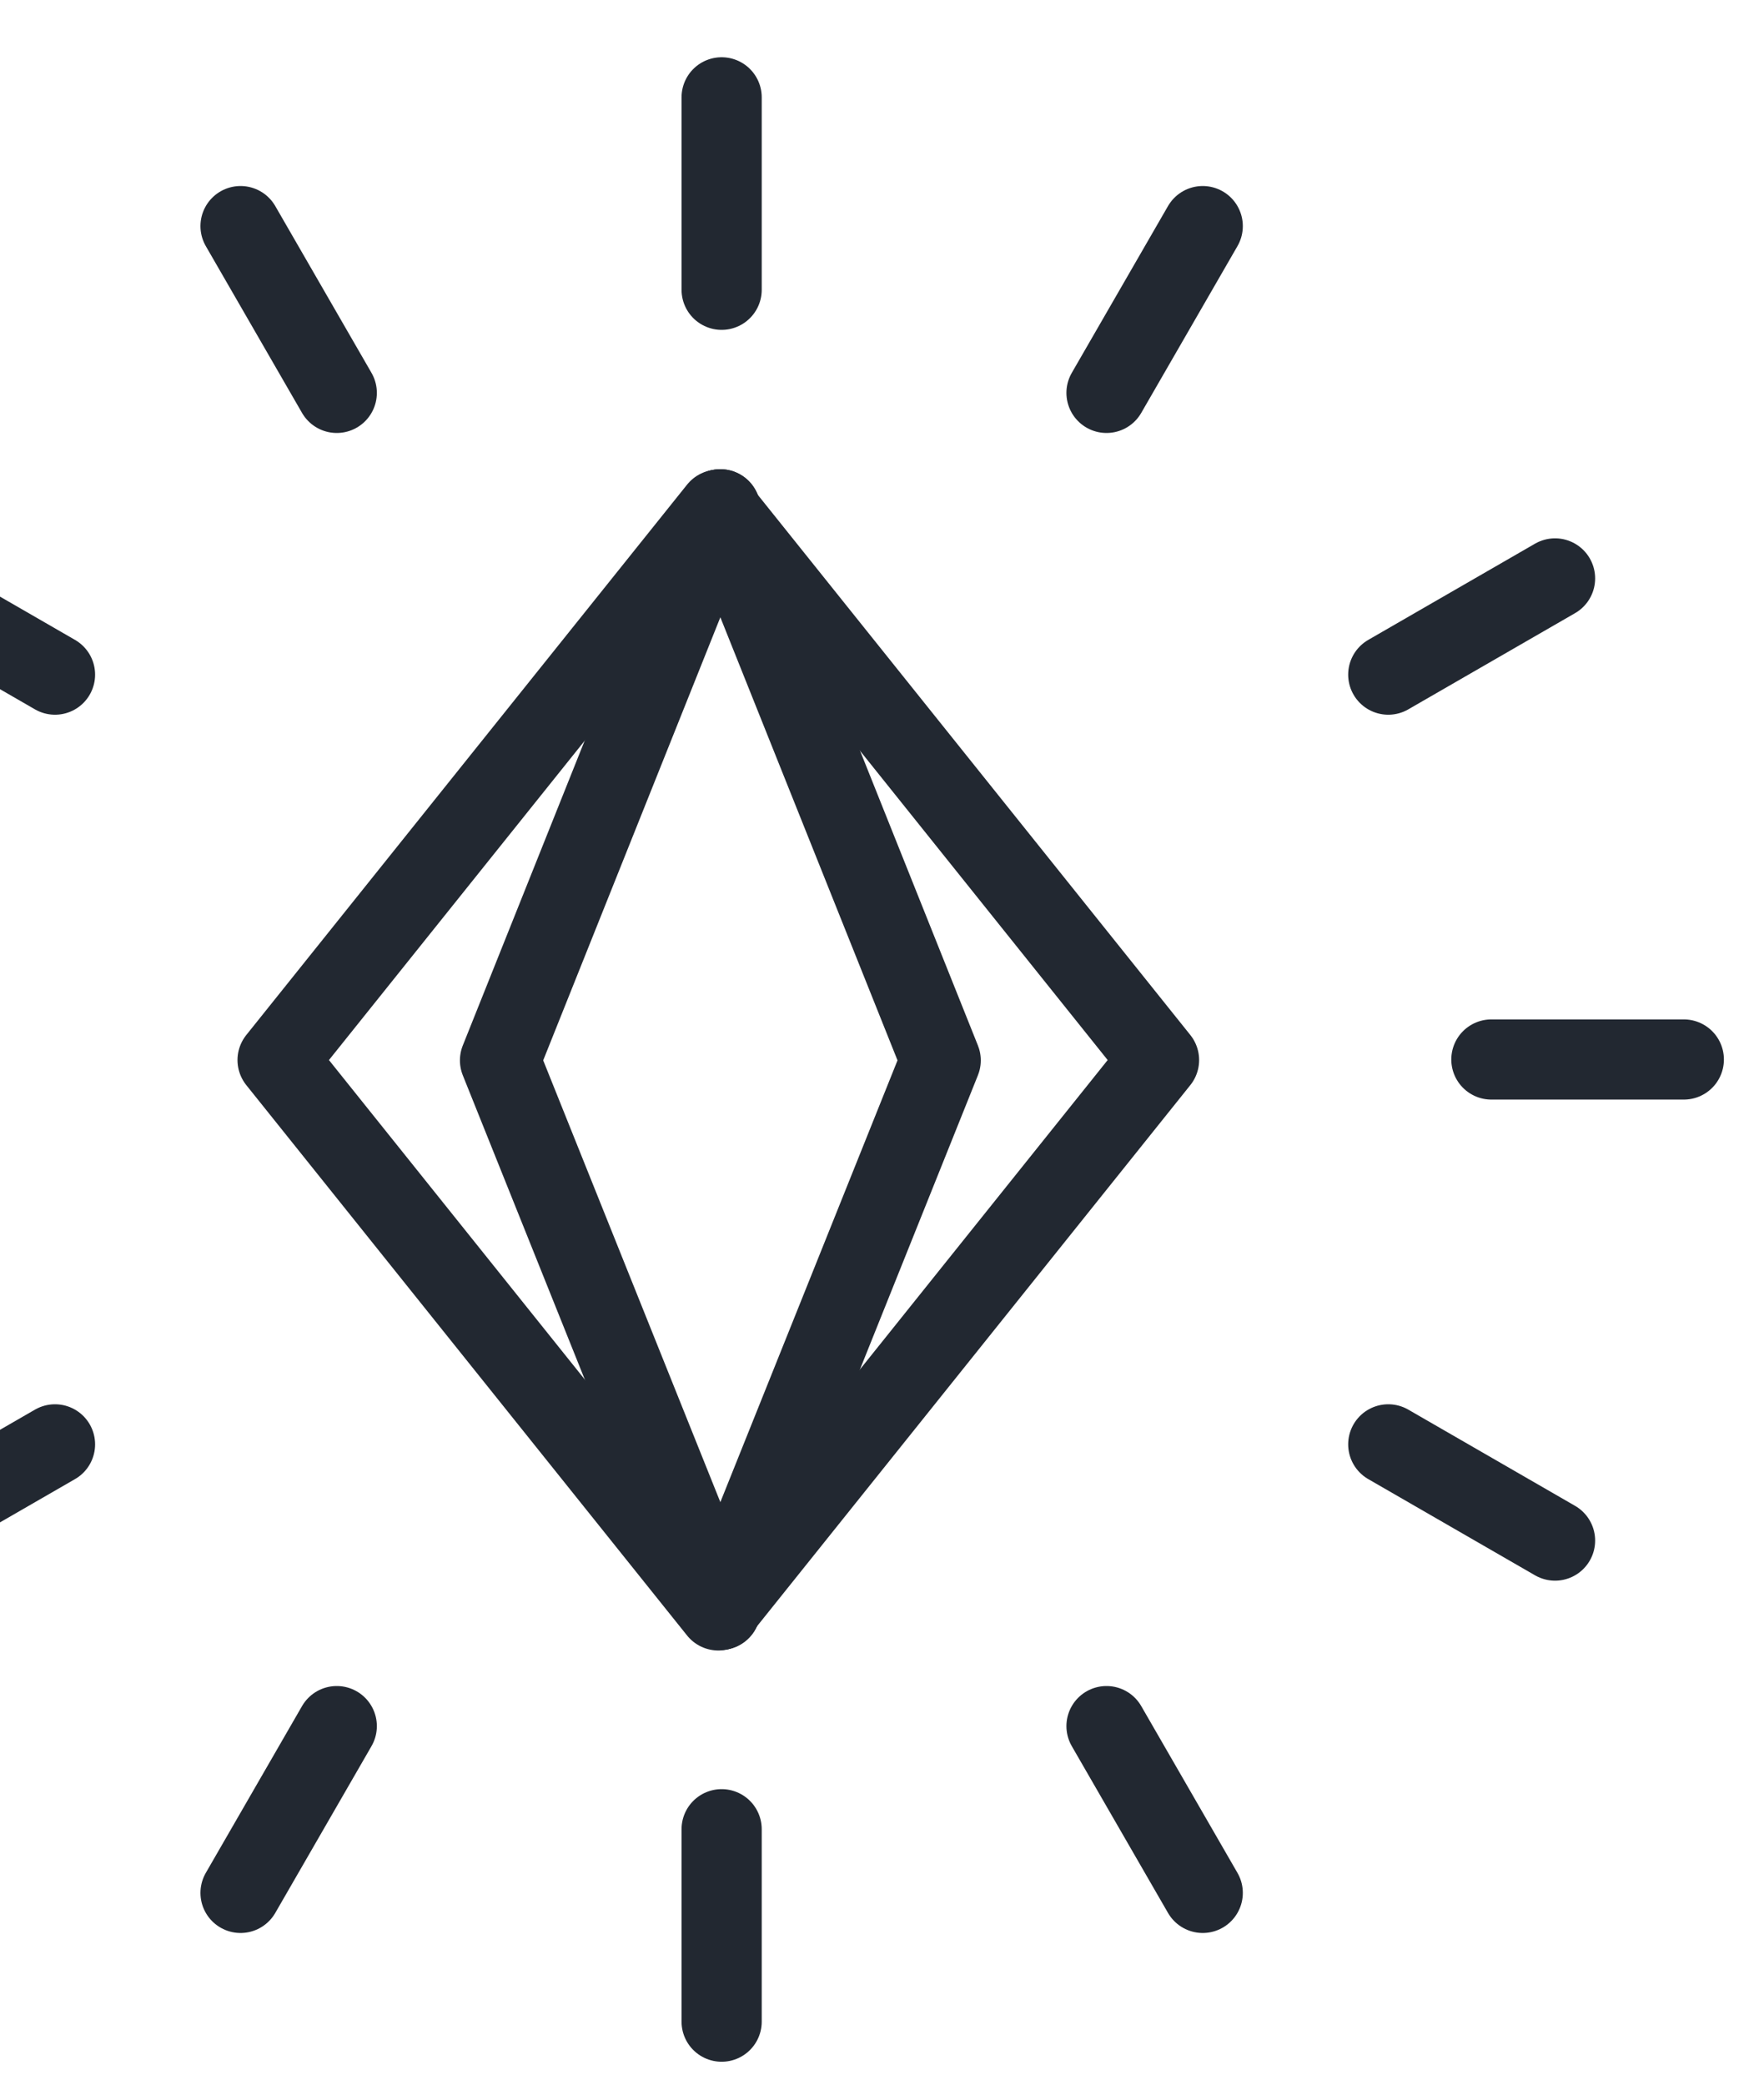
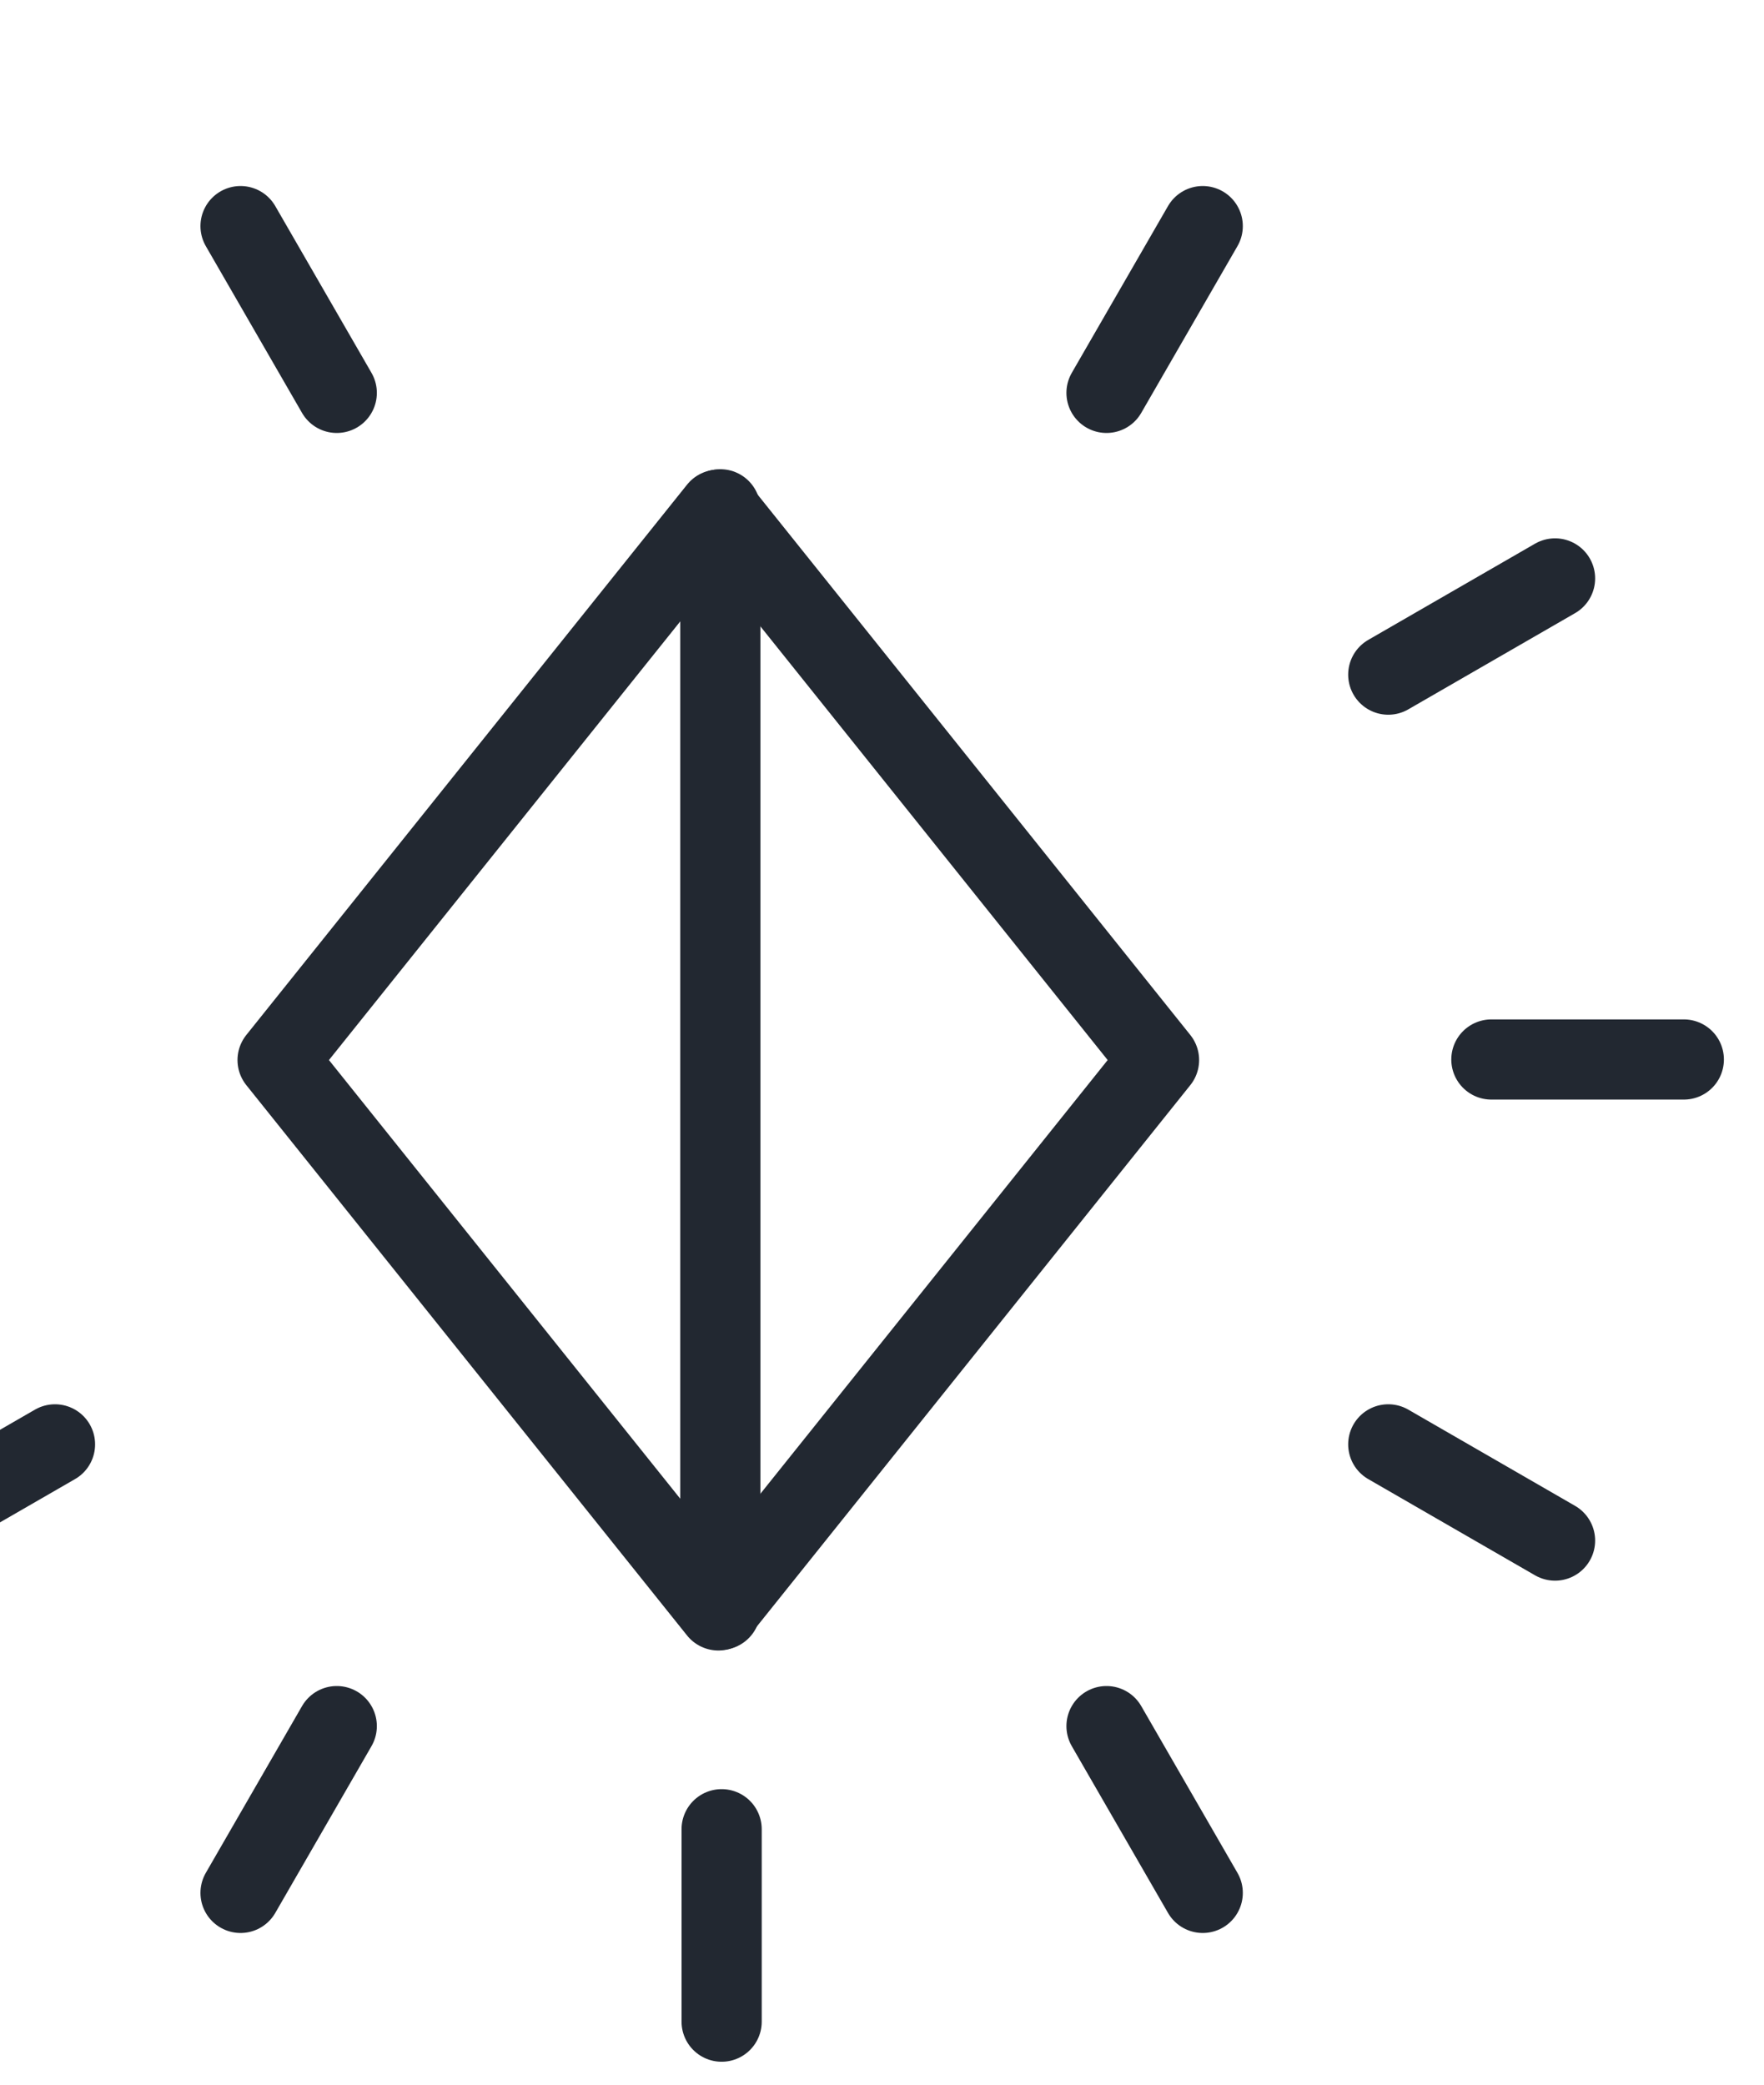
<svg xmlns="http://www.w3.org/2000/svg" fill="none" viewBox="0 0 22 26" height="26" width="22">
  <path stroke-linejoin="round" stroke-linecap="round" stroke-miterlimit="10" stroke="#222831" d="M14.455 13.221L8.959 6.357L3.462 13.221L8.959 20.085L14.455 13.221Z" />
-   <path stroke-linejoin="round" stroke-linecap="round" stroke-miterlimit="10" stroke="#222831" d="M8.984 6.352L6.236 13.225L8.984 20.078" />
-   <path stroke-linejoin="round" stroke-linecap="round" stroke-miterlimit="10" stroke="#222831" d="M8.984 6.352L11.732 13.225L8.984 20.078" />
-   <path stroke-linejoin="round" stroke-linecap="round" stroke-miterlimit="10" stroke="#222831" d="M9 1.214V3.614" />
+   <path stroke-linejoin="round" stroke-linecap="round" stroke-miterlimit="10" stroke="#222831" d="M8.984 6.352L8.984 20.078" />
  <path stroke-linejoin="round" stroke-linecap="round" stroke-miterlimit="10" stroke="#222831" d="M9 22.814V25.214" />
  <path stroke-linejoin="round" stroke-linecap="round" stroke-miterlimit="10" stroke="#222831" d="M15 2.82L13.8 4.9" />
  <path stroke-linejoin="round" stroke-linecap="round" stroke-miterlimit="10" stroke="#222831" d="M4.2 21.528L3 23.608" />
  <path stroke-linejoin="round" stroke-linecap="round" stroke-miterlimit="10" stroke="#222831" d="M19.394 7.214L17.314 8.414" />
  <path stroke-linejoin="round" stroke-linecap="round" stroke-miterlimit="10" stroke="#222831" d="M0.686 18.014L-1.394 19.214" />
  <path stroke-linejoin="round" stroke-linecap="round" stroke-miterlimit="10" stroke="#222831" d="M19.394 19.214L17.314 18.014" />
-   <path stroke-linejoin="round" stroke-linecap="round" stroke-miterlimit="10" stroke="#222831" d="M0.686 8.414L-1.394 7.214" />
  <path stroke-linejoin="round" stroke-linecap="round" stroke-miterlimit="10" stroke="#222831" d="M15 23.608L13.8 21.528" />
  <path stroke-linejoin="round" stroke-linecap="round" stroke-miterlimit="10" stroke="#222831" d="M4.2 4.9L3 2.82" />
  <path stroke-linejoin="round" stroke-linecap="round" stroke-miterlimit="10" stroke="#222831" d="M21 13.214H18.6" />
</svg>